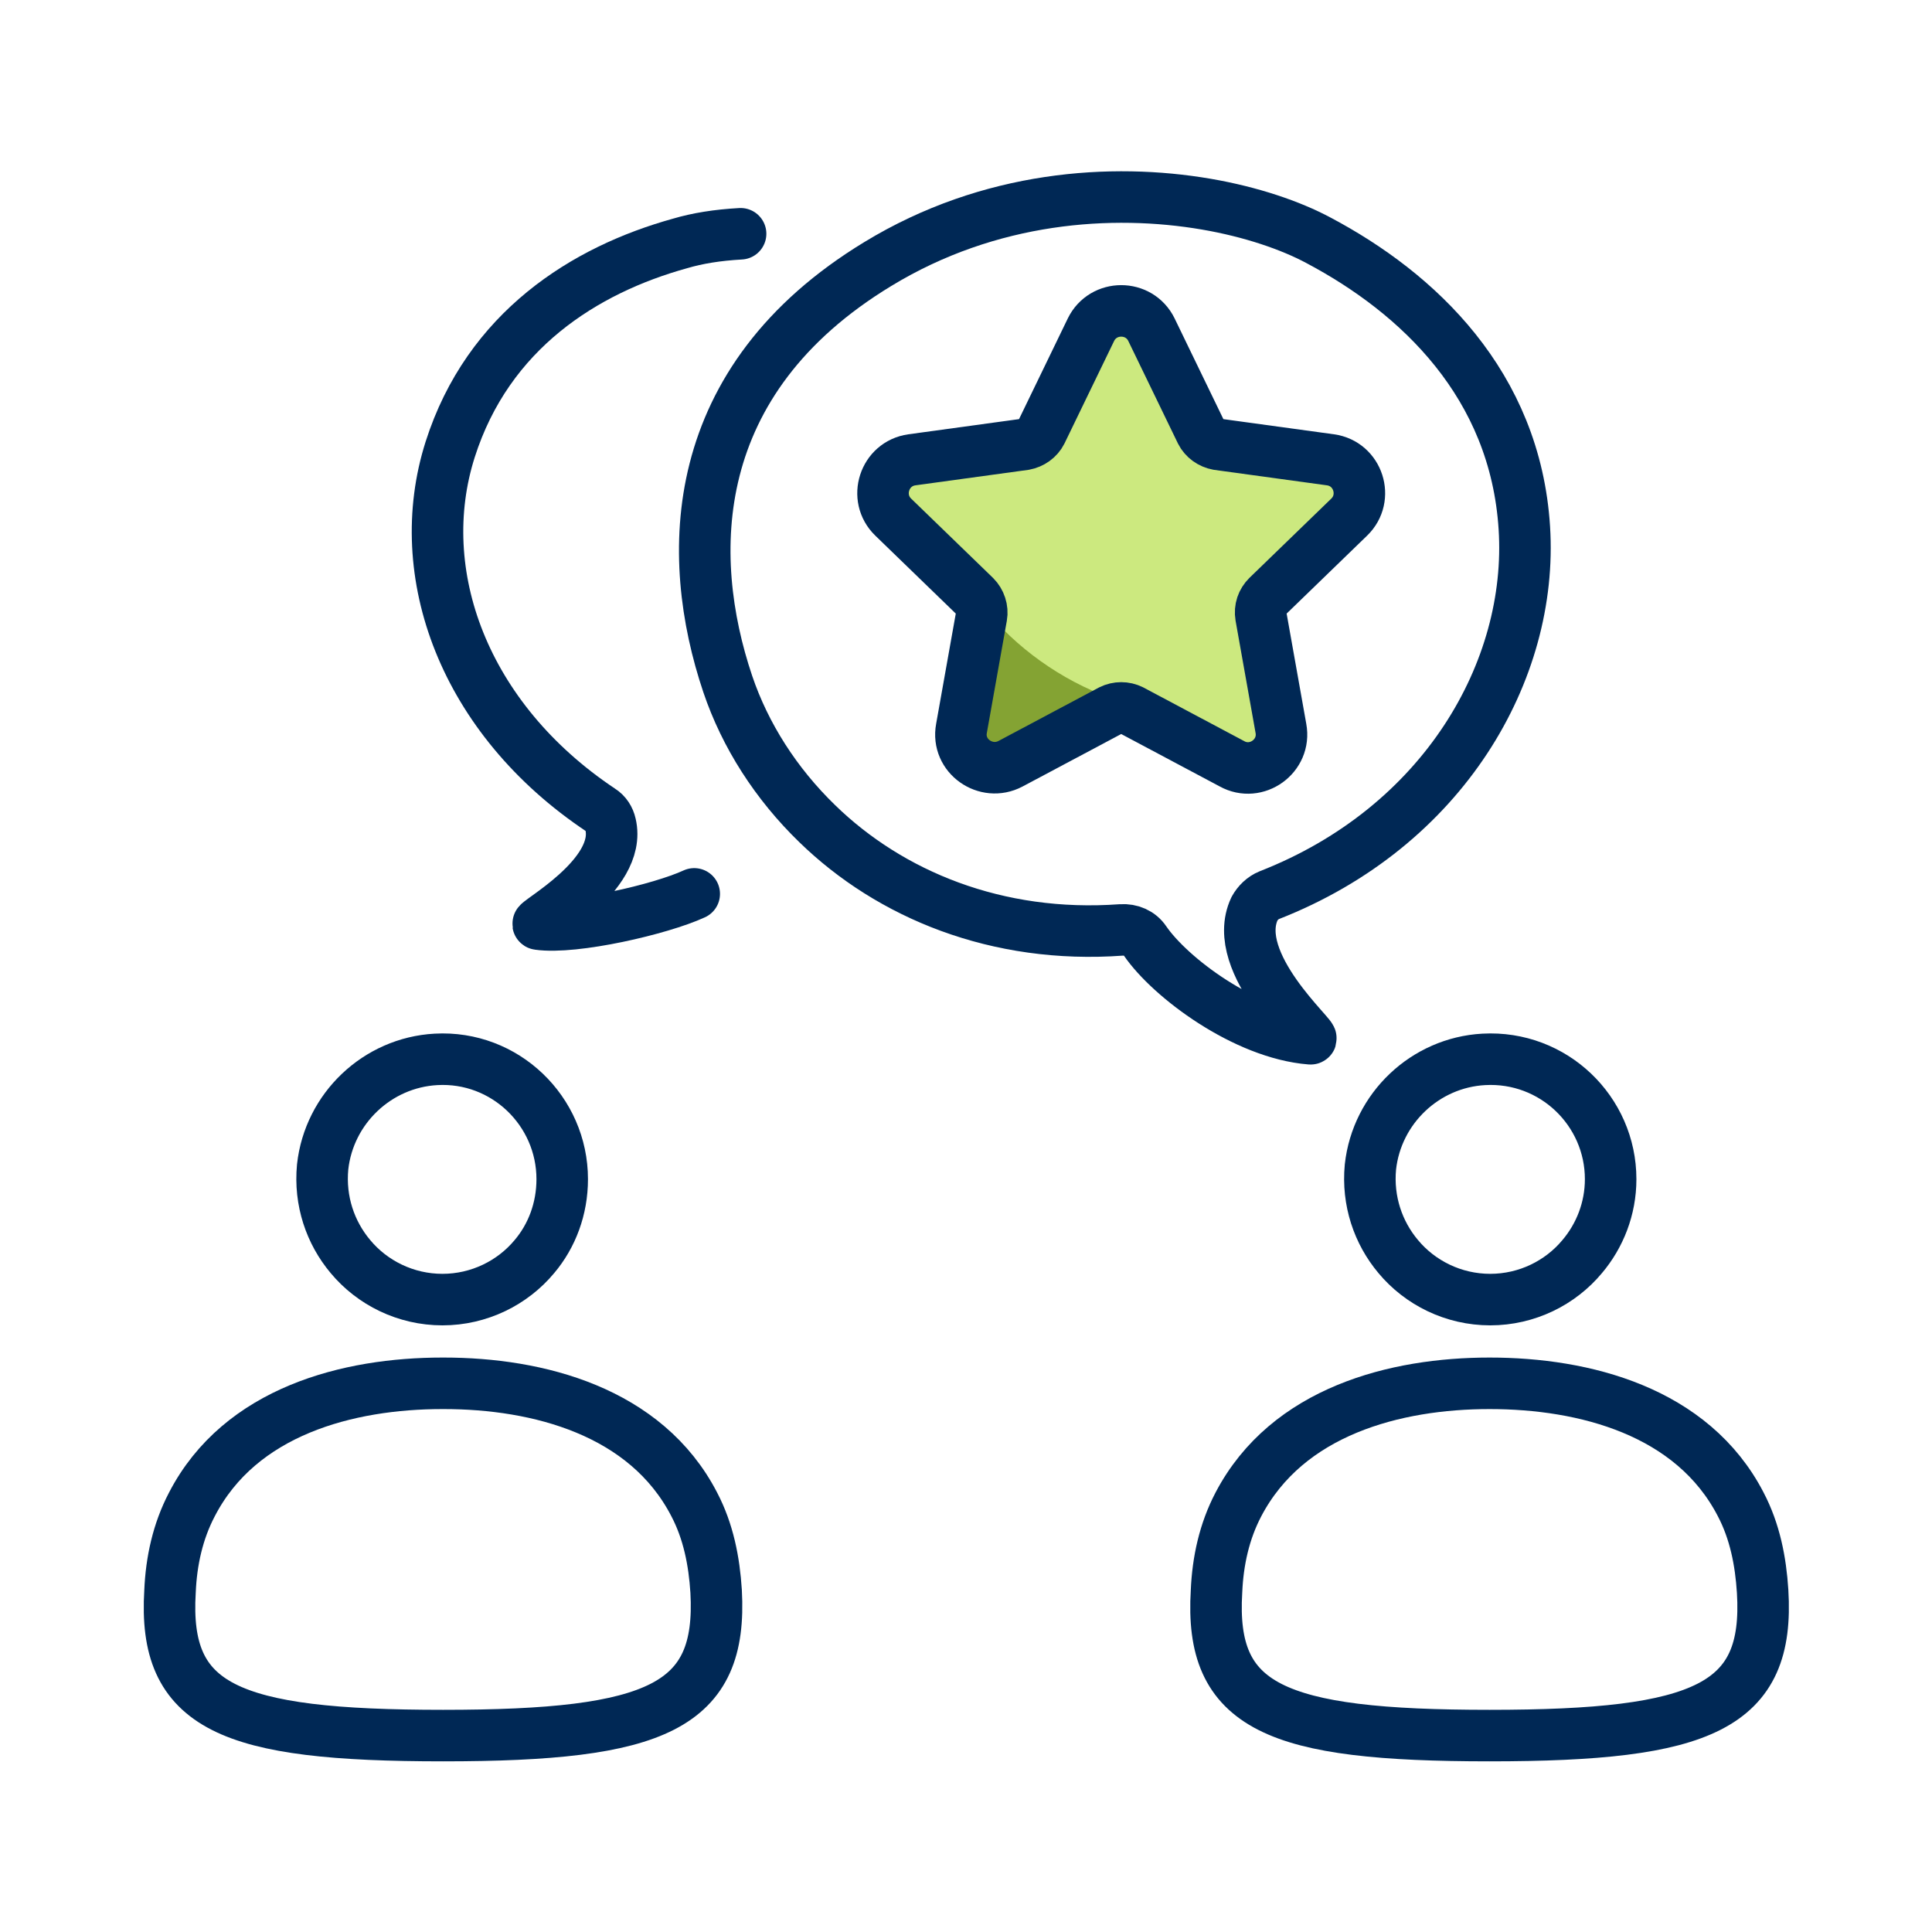
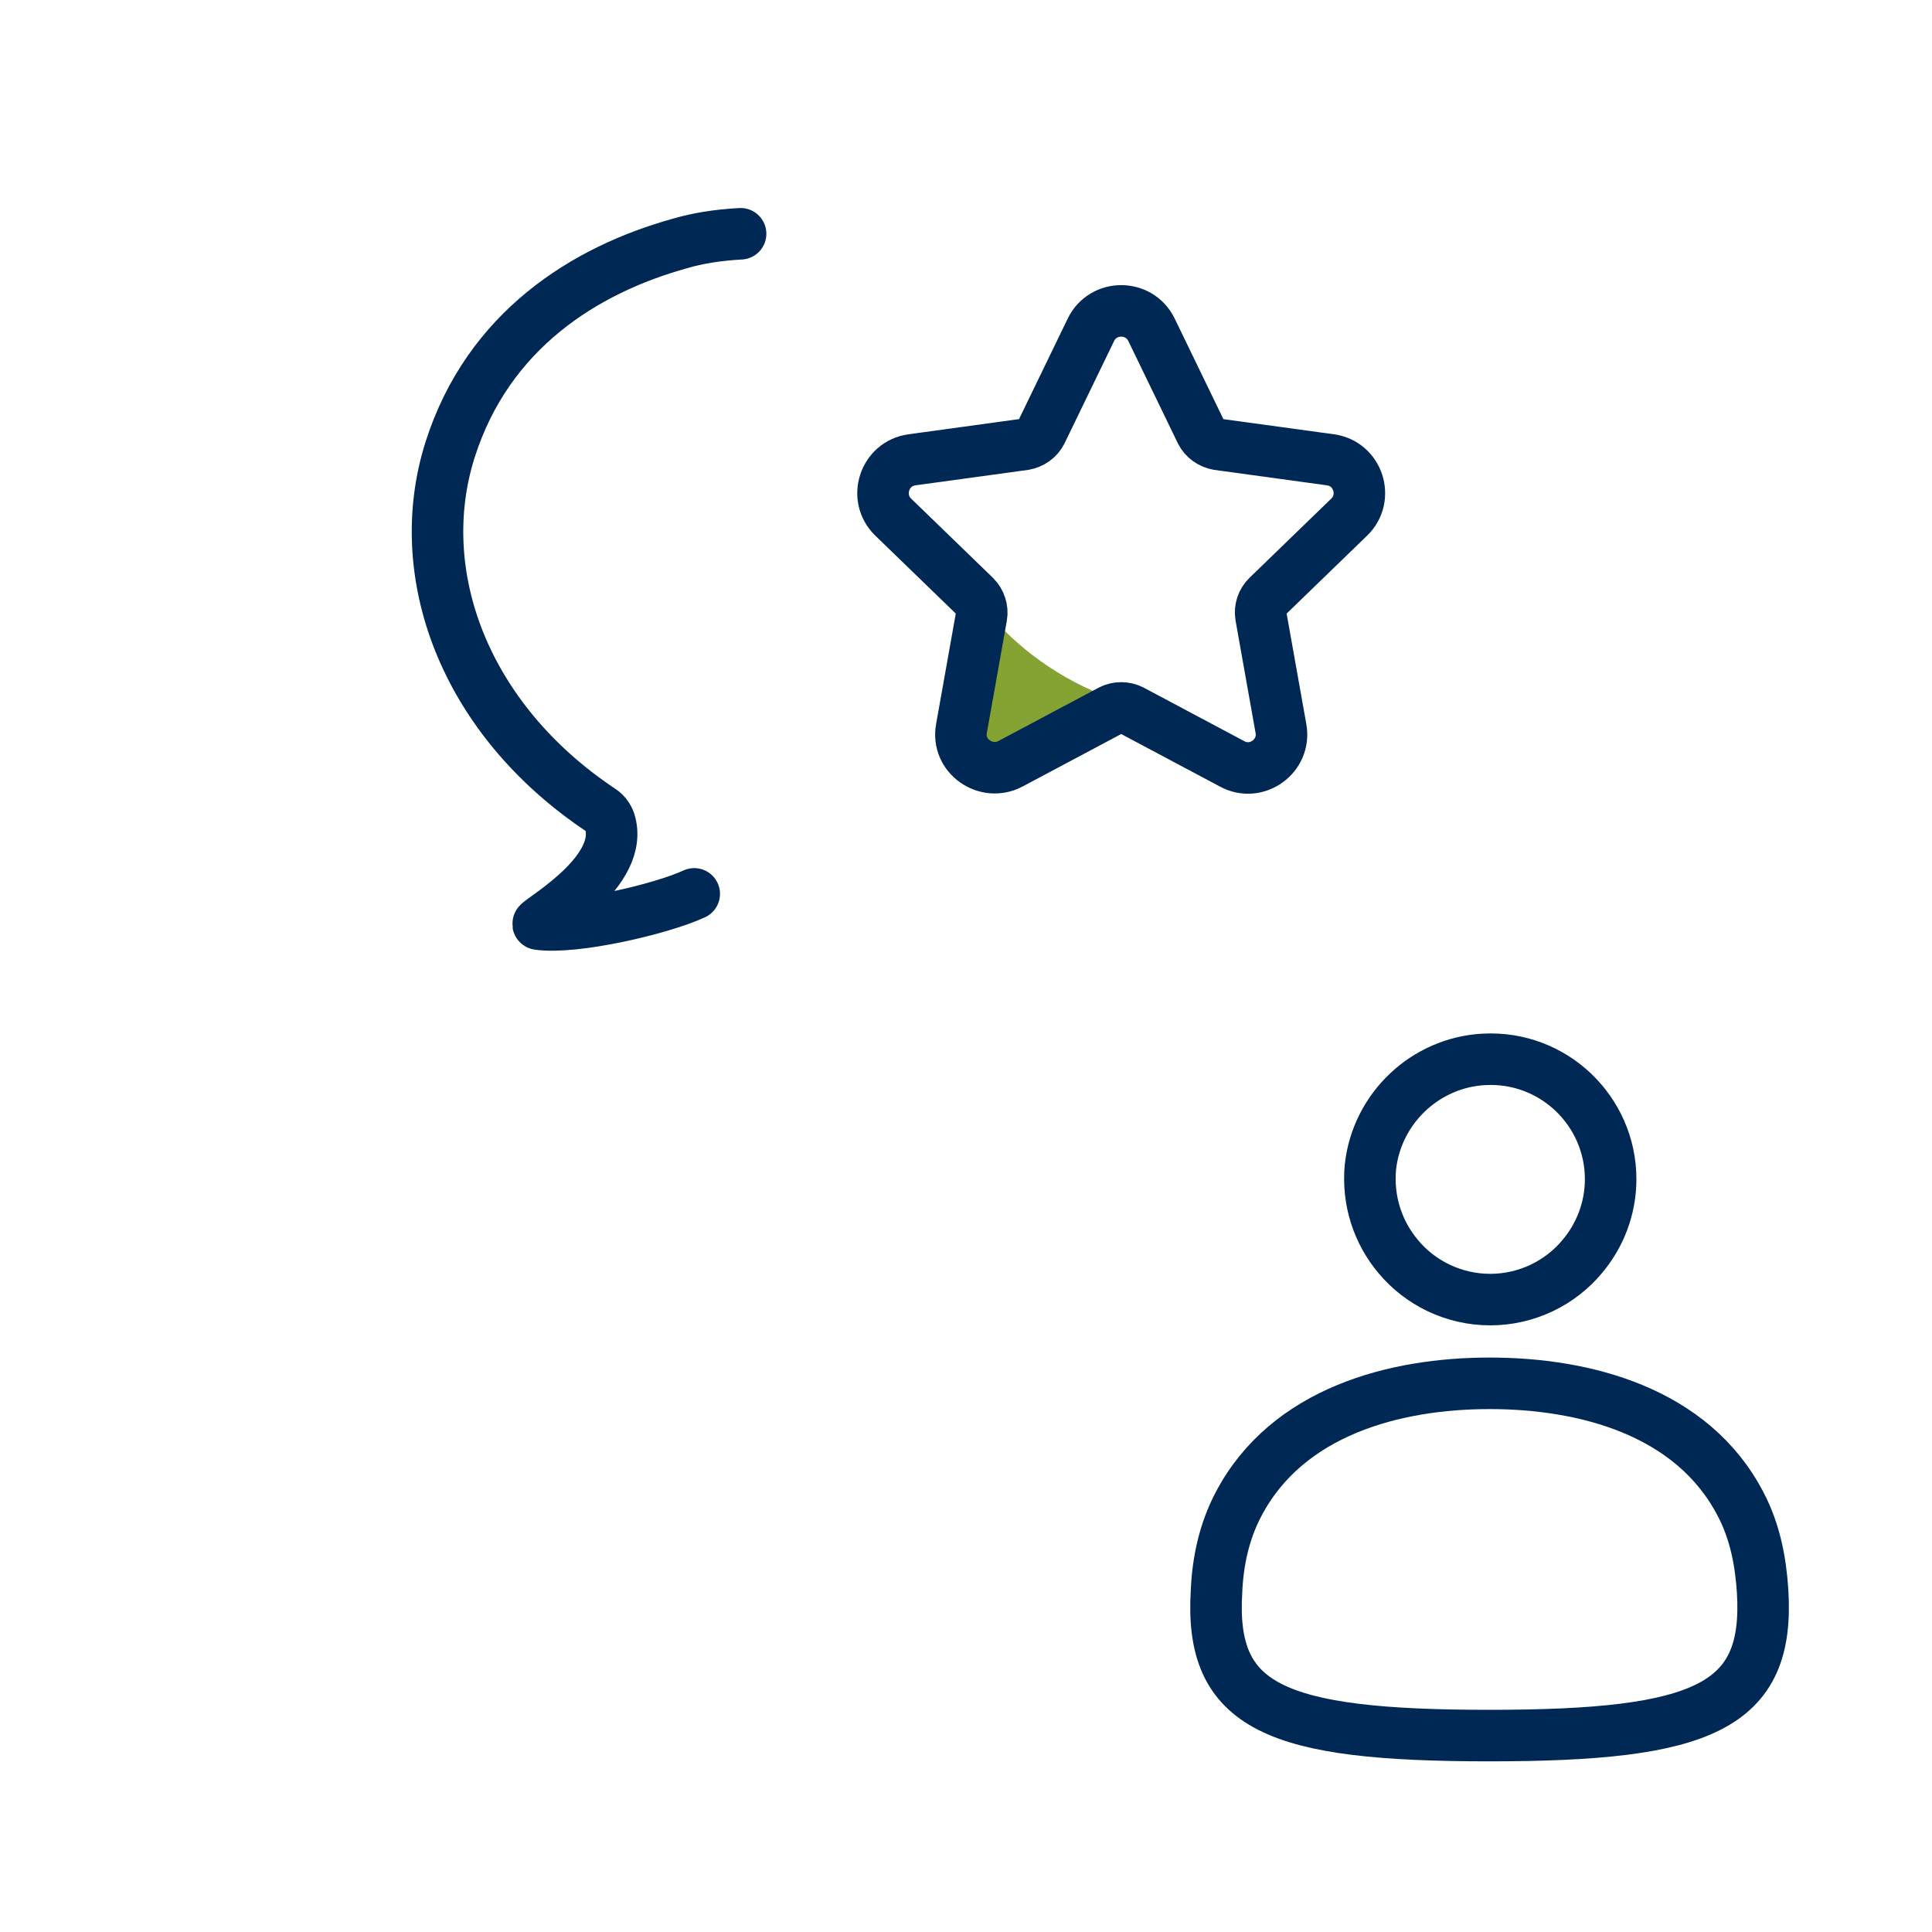
<svg xmlns="http://www.w3.org/2000/svg" id="positive" viewBox="0 0 30 30">
  <defs>
    <style> .cls-1 { fill: none; stroke: #002855; stroke-linecap: round; stroke-linejoin: round; stroke-width: .8px; } .cls-2 { fill: #cce97f; } .cls-2, .cls-3 { stroke-width: 0px; } .cls-3 { fill: #84a333; } </style>
  </defs>
-   <path class="cls-2" d="m17.88,5.12l.77,1.59c.05.1.15.17.26.19l1.75.24c.43.06.6.59.29.89l-1.27,1.23c-.08.08-.12.19-.1.31l.31,1.74c.08.43-.38.76-.76.55l-1.56-.83c-.1-.05-.22-.05-.32,0l-1.56.83c-.38.2-.84-.12-.76-.55l.31-1.74c.02-.11-.02-.23-.1-.31l-1.27-1.23c-.31-.3-.14-.83.29-.89l1.75-.24c.11-.02.21-.09.26-.19l.77-1.59c.19-.39.75-.39.94,0Z" />
  <path class="cls-3" d="m15.36,9.55l-.42,1.76c-.08.43.38.76.76.55l1.69-.97c-.79-.26-1.49-.73-2.02-1.34Z" />
  <path class="cls-1" d="m17.88,5.12l.77,1.59c.05.1.15.17.26.19l1.75.24c.43.06.6.59.29.89l-1.27,1.23c-.08.08-.12.19-.1.31l.31,1.74c.08.43-.38.76-.76.55l-1.56-.83c-.1-.05-.22-.05-.32,0l-1.56.83c-.38.2-.84-.12-.76-.55l.31-1.74c.02-.11-.02-.23-.1-.31l-1.27-1.23c-.31-.3-.14-.83.29-.89l1.75-.24c.11-.02.21-.09.26-.19l.77-1.59c.19-.39.75-.39.94,0Z" />
-   <path class="cls-1" d="m19.48,14.11c-.4.85.98,2.03.87,2.02-1.02-.08-2.18-.95-2.57-1.52-.08-.12-.22-.18-.37-.17-1.93.14-3.59-.55-4.72-1.65-.64-.62-1.12-1.37-1.39-2.17-.67-1.99-.65-4.71,2.33-6.52,1.74-1.06,3.64-1.18,5.1-.93.7.12,1.31.33,1.74.56,1.55.82,3.06,2.24,3.2,4.47.14,2.21-1.25,4.64-3.96,5.7-.1.04-.18.12-.23.21Z" />
  <path class="cls-1" d="m11.5,3.63c-.36.02-.67.07-.94.15-1.48.41-2.98,1.35-3.57,3.2-.61,1.92.21,4.18,2.34,5.6.08.05.13.13.15.22.19.8-1.22,1.54-1.12,1.55.56.08,1.9-.23,2.42-.47" />
  <g>
-     <path class="cls-1" d="m6.87,21.48c-1.46,0-3.14.43-3.89,1.88-.22.42-.32.88-.34,1.35-.11,1.8.91,2.24,4.24,2.24s4.34-.45,4.24-2.24c-.03-.47-.12-.93-.34-1.35-.75-1.45-2.43-1.88-3.89-1.88Z" />
-     <path class="cls-1" d="m5.01,18.12c-.05.53.12,1.02.43,1.39.34.41.86.67,1.43.67s1.09-.26,1.43-.67c.27-.32.43-.74.43-1.2,0-1.06-.89-1.92-1.96-1.86-.91.05-1.66.76-1.76,1.67Z" />
-   </g>
+     </g>
  <g>
    <path class="cls-1" d="m23.13,21.48c-1.46,0-3.14.43-3.9,1.88-.22.42-.32.88-.34,1.35-.11,1.8.91,2.24,4.24,2.24s4.35-.45,4.24-2.24c-.03-.47-.12-.93-.34-1.35-.75-1.45-2.43-1.88-3.9-1.88Z" />
    <path class="cls-1" d="m21.28,18.12c-.05.53.12,1.02.43,1.39.34.41.86.67,1.43.67s1.09-.26,1.43-.67c.27-.32.44-.74.44-1.2,0-1.06-.89-1.92-1.97-1.86-.91.05-1.66.76-1.76,1.67Z" />
  </g>
</svg>